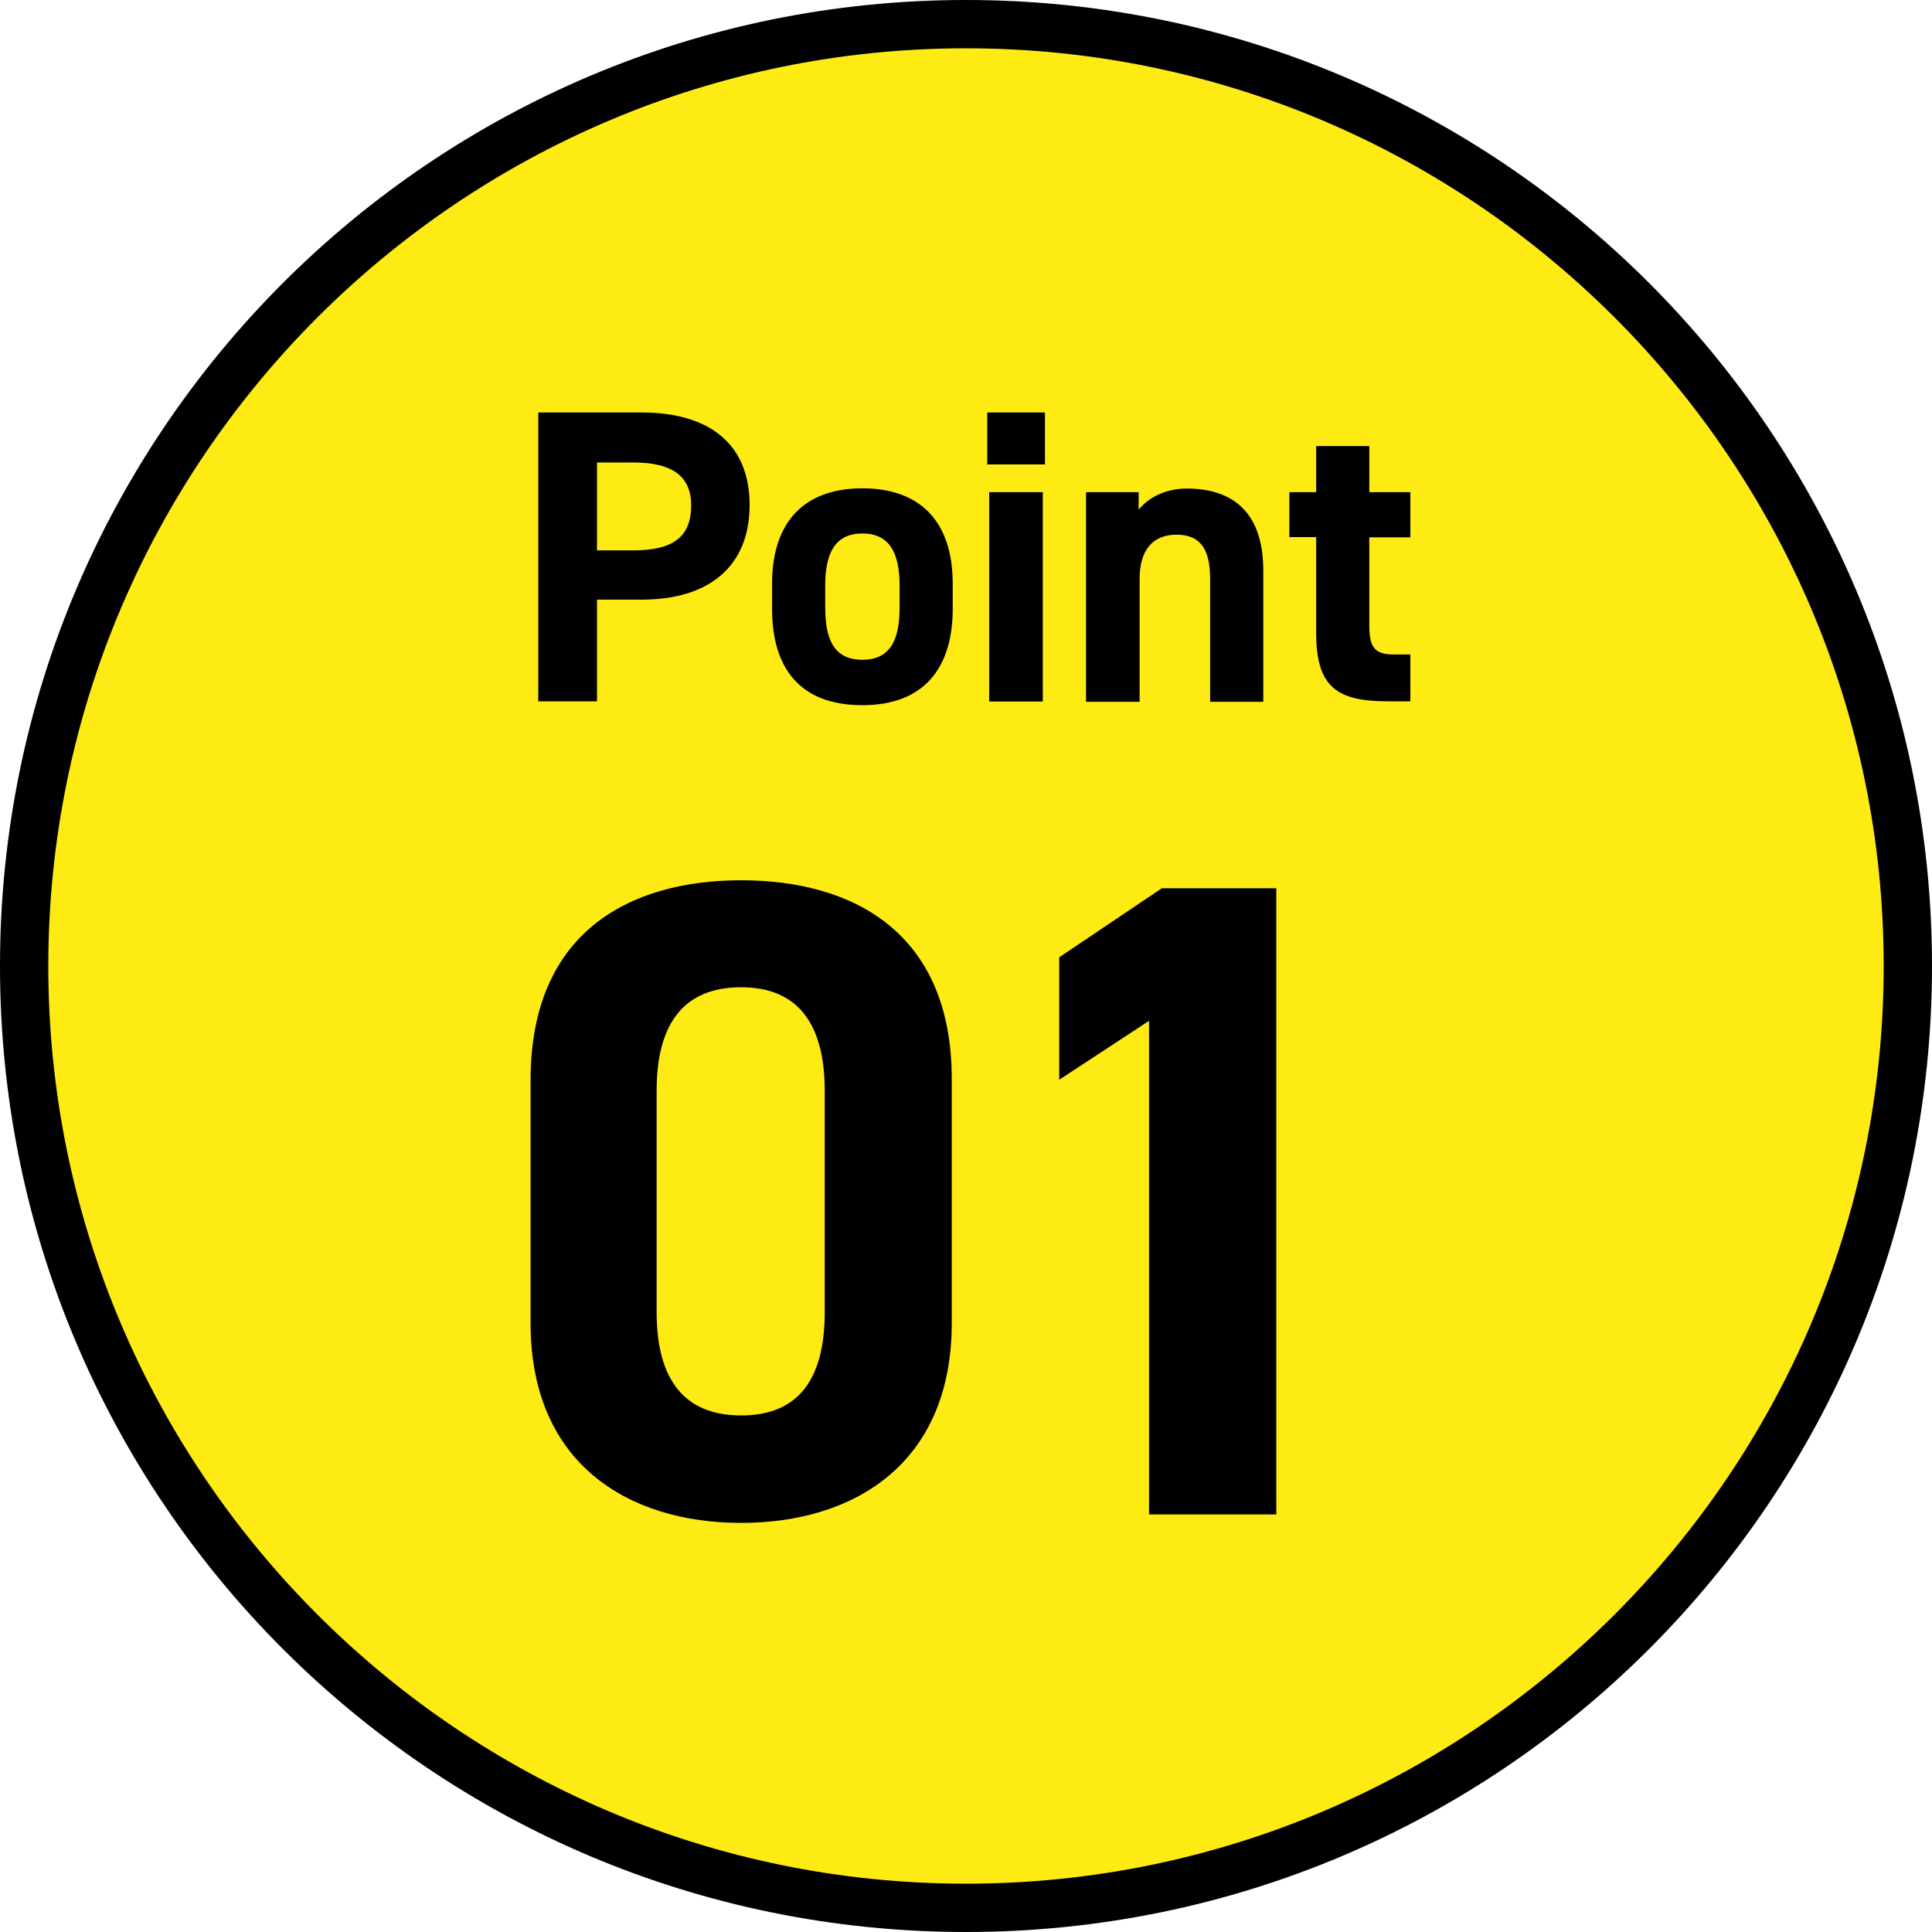
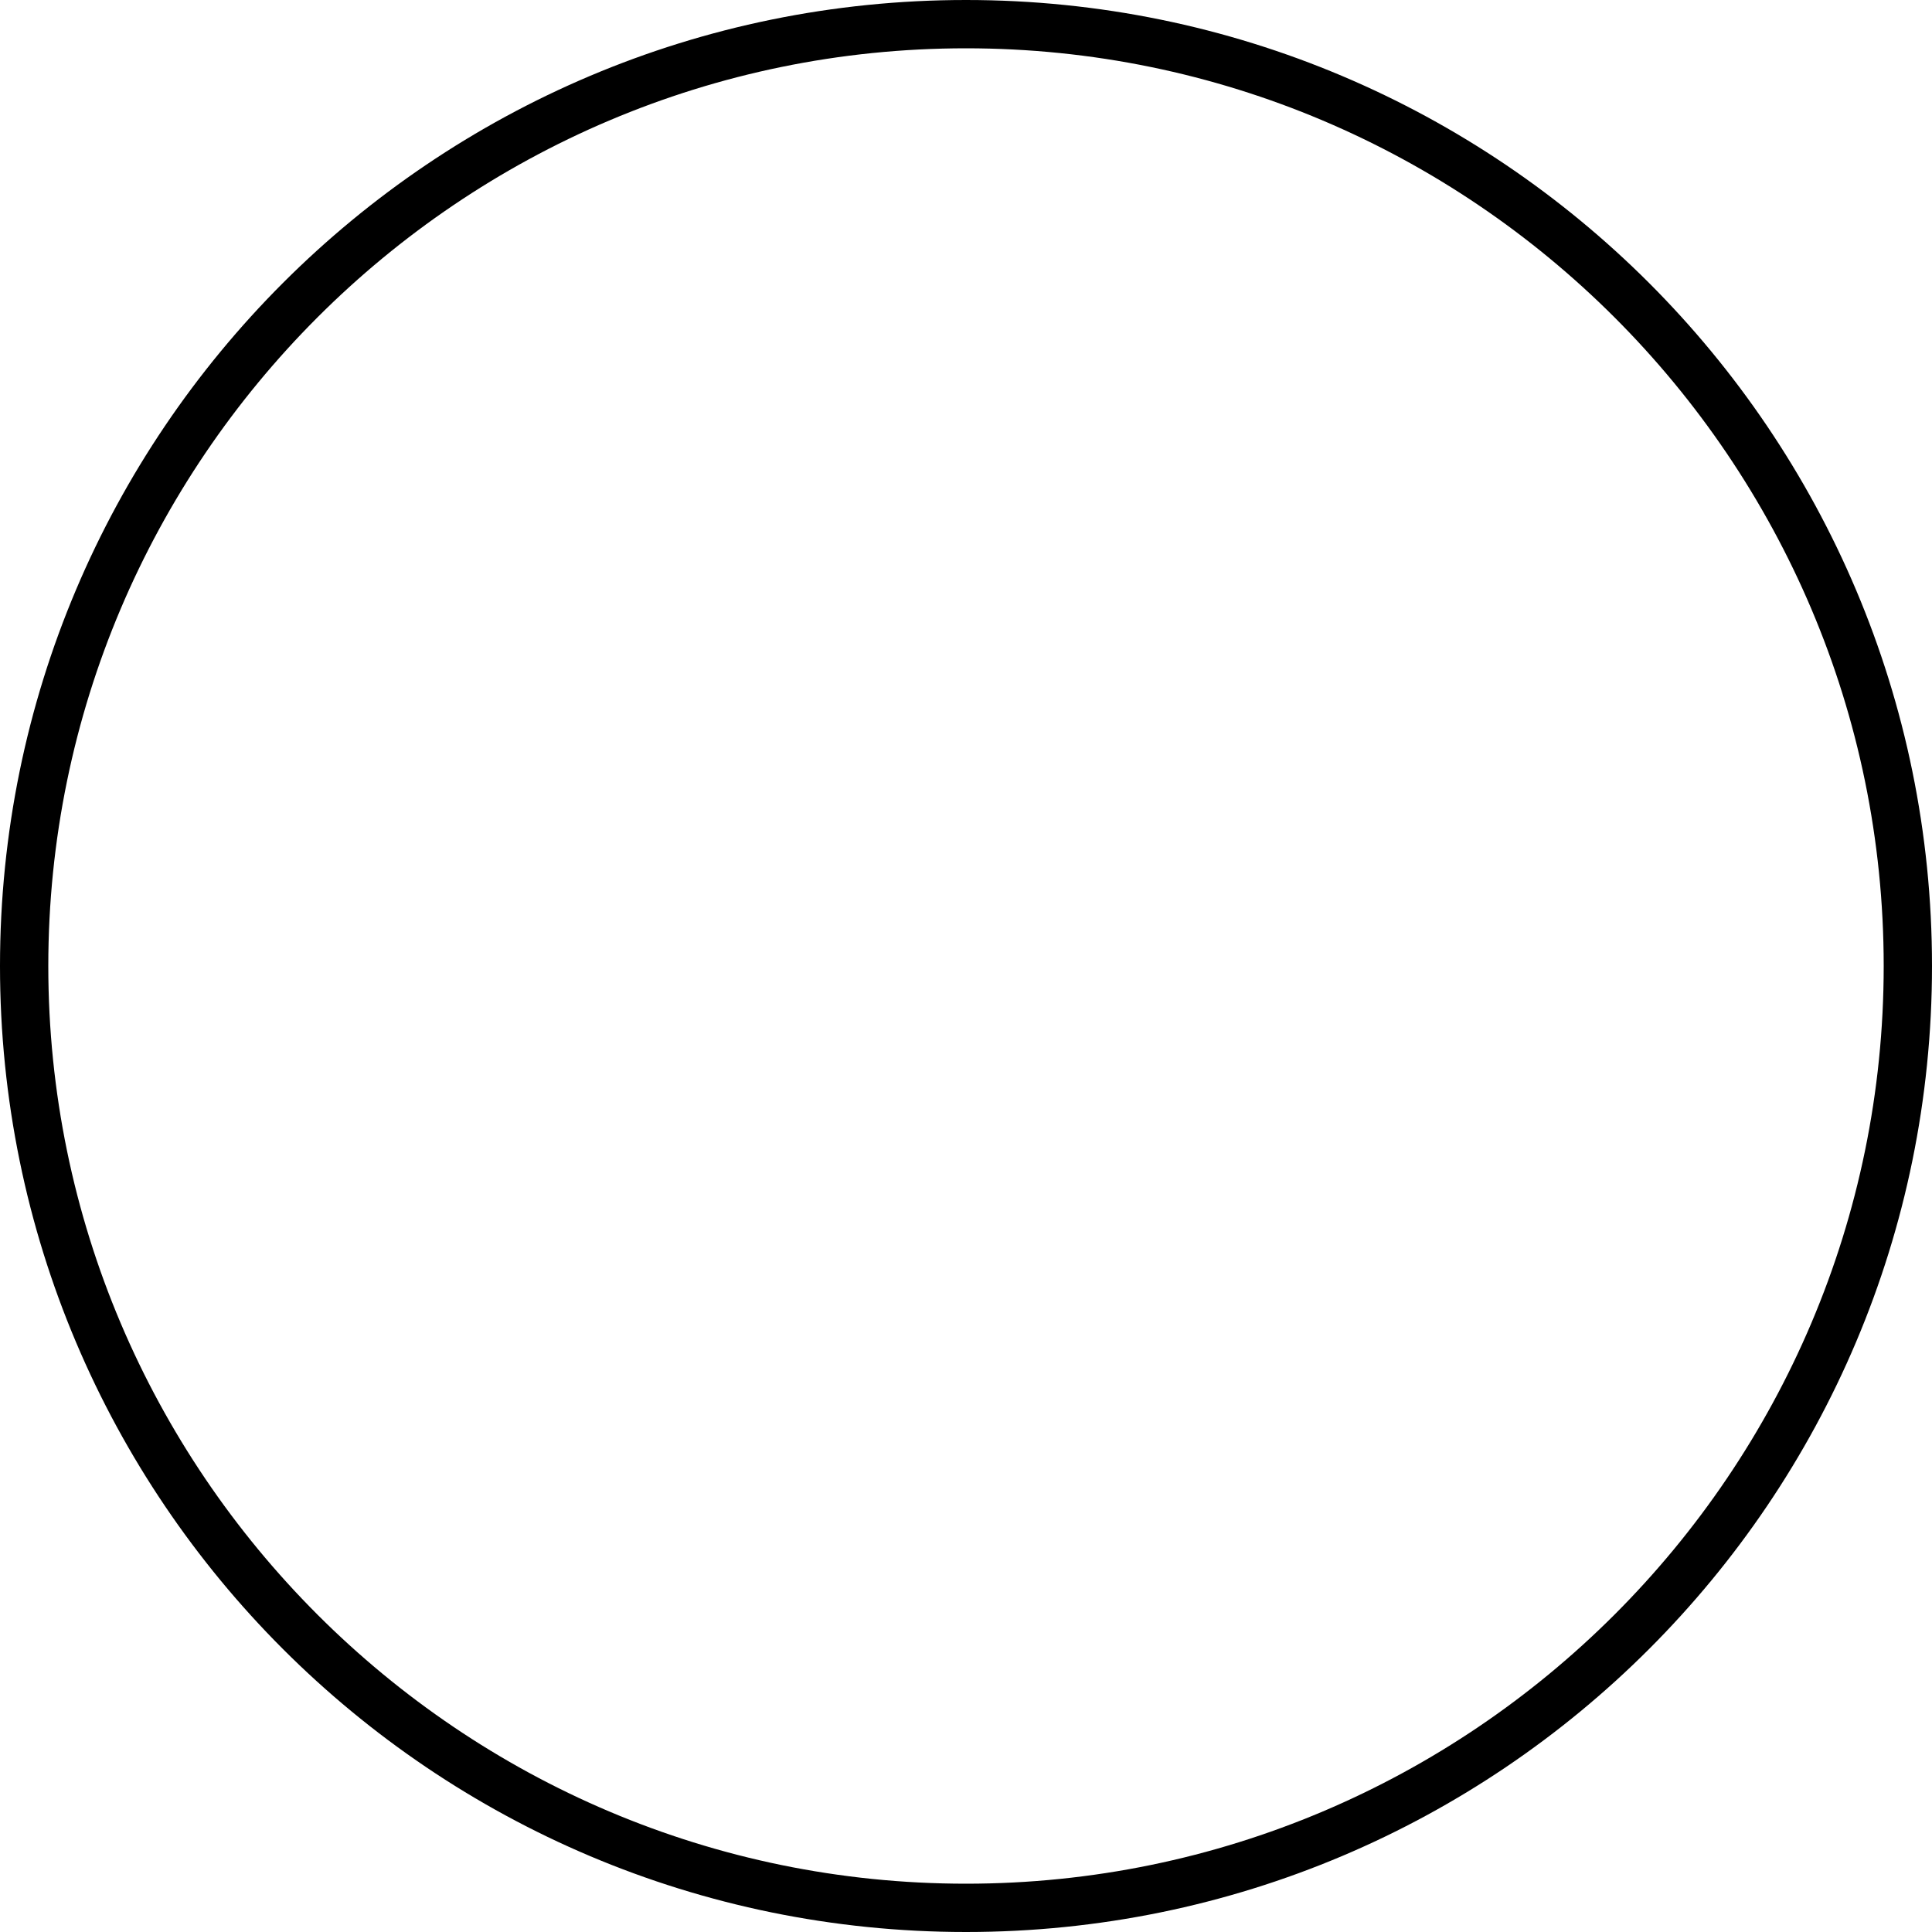
<svg xmlns="http://www.w3.org/2000/svg" data-name="レイヤー 2" viewBox="0 0 80 80">
  <g data-name="レイヤー 1">
-     <path d="M40 79C18.49 79 1 61.5 1 40S18.49 1 40 1s39 17.5 39 39-17.5 39-39 39z" fill="#ffeb14" />
    <path d="M40 2c20.95 0 38 17.05 38 38S60.95 78 40 78 2 60.95 2 40 19.05 2 40 2m0-2C17.91 0 0 17.91 0 40s17.91 40 40 40 40-17.91 40-40S62.09 0 40 0z" />
-     <path d="M24.72 24.83v4.21h-2.43V17.08h4.28c2.76 0 4.47 1.27 4.47 3.83s-1.7 3.92-4.47 3.92h-1.85zm1.51-2.04c1.68 0 2.39-.59 2.39-1.87 0-1.14-.71-1.77-2.39-1.77h-1.51v3.64h1.51zm13.22 2.42c0 2.38-1.13 3.99-3.74 3.99s-3.74-1.56-3.74-3.99v-1.04c0-2.6 1.37-3.95 3.74-3.95s3.74 1.35 3.74 3.95v1.04zm-2.2-.07v-.9c0-1.39-.45-2.15-1.54-2.15s-1.54.76-1.54 2.15v.9c0 1.25.31 2.18 1.54 2.18s1.54-.94 1.54-2.18zm3.63-8.06h2.39v2.15h-2.39v-2.15zm.08 3.3h2.22v8.67h-2.22v-8.67zm4.02 0h2.17v.73c.33-.43 1.02-.88 1.99-.88 1.75 0 3.17.83 3.17 3.4v5.43h-2.2v-5.08c0-1.35-.49-1.84-1.39-1.84-1.02 0-1.53.68-1.53 1.82v5.1h-2.22v-8.67zm8.41 0h1.11v-1.91h2.2v1.91h1.7v1.87h-1.7v3.62c0 .87.17 1.23.99 1.23h.71v1.94h-.94c-2.1 0-2.96-.59-2.96-2.83v-3.97h-1.11v-1.87zM39.41 54.79c0 5.83-4.06 8.27-8.72 8.27s-8.72-2.44-8.72-8.27V44.72c0-6.09 4.06-8.27 8.72-8.27s8.72 2.18 8.72 8.23v10.11zm-8.72-13.91c-2.37 0-3.5 1.5-3.5 4.28v9.17c0 2.78 1.13 4.28 3.5 4.28s3.46-1.5 3.46-4.28v-9.17c0-2.78-1.13-4.28-3.46-4.28zm22.15 21.83h-5.26V42.27l-3.72 2.44v-5.07l4.25-2.86h4.74v25.93z" />
  </g>
</svg>